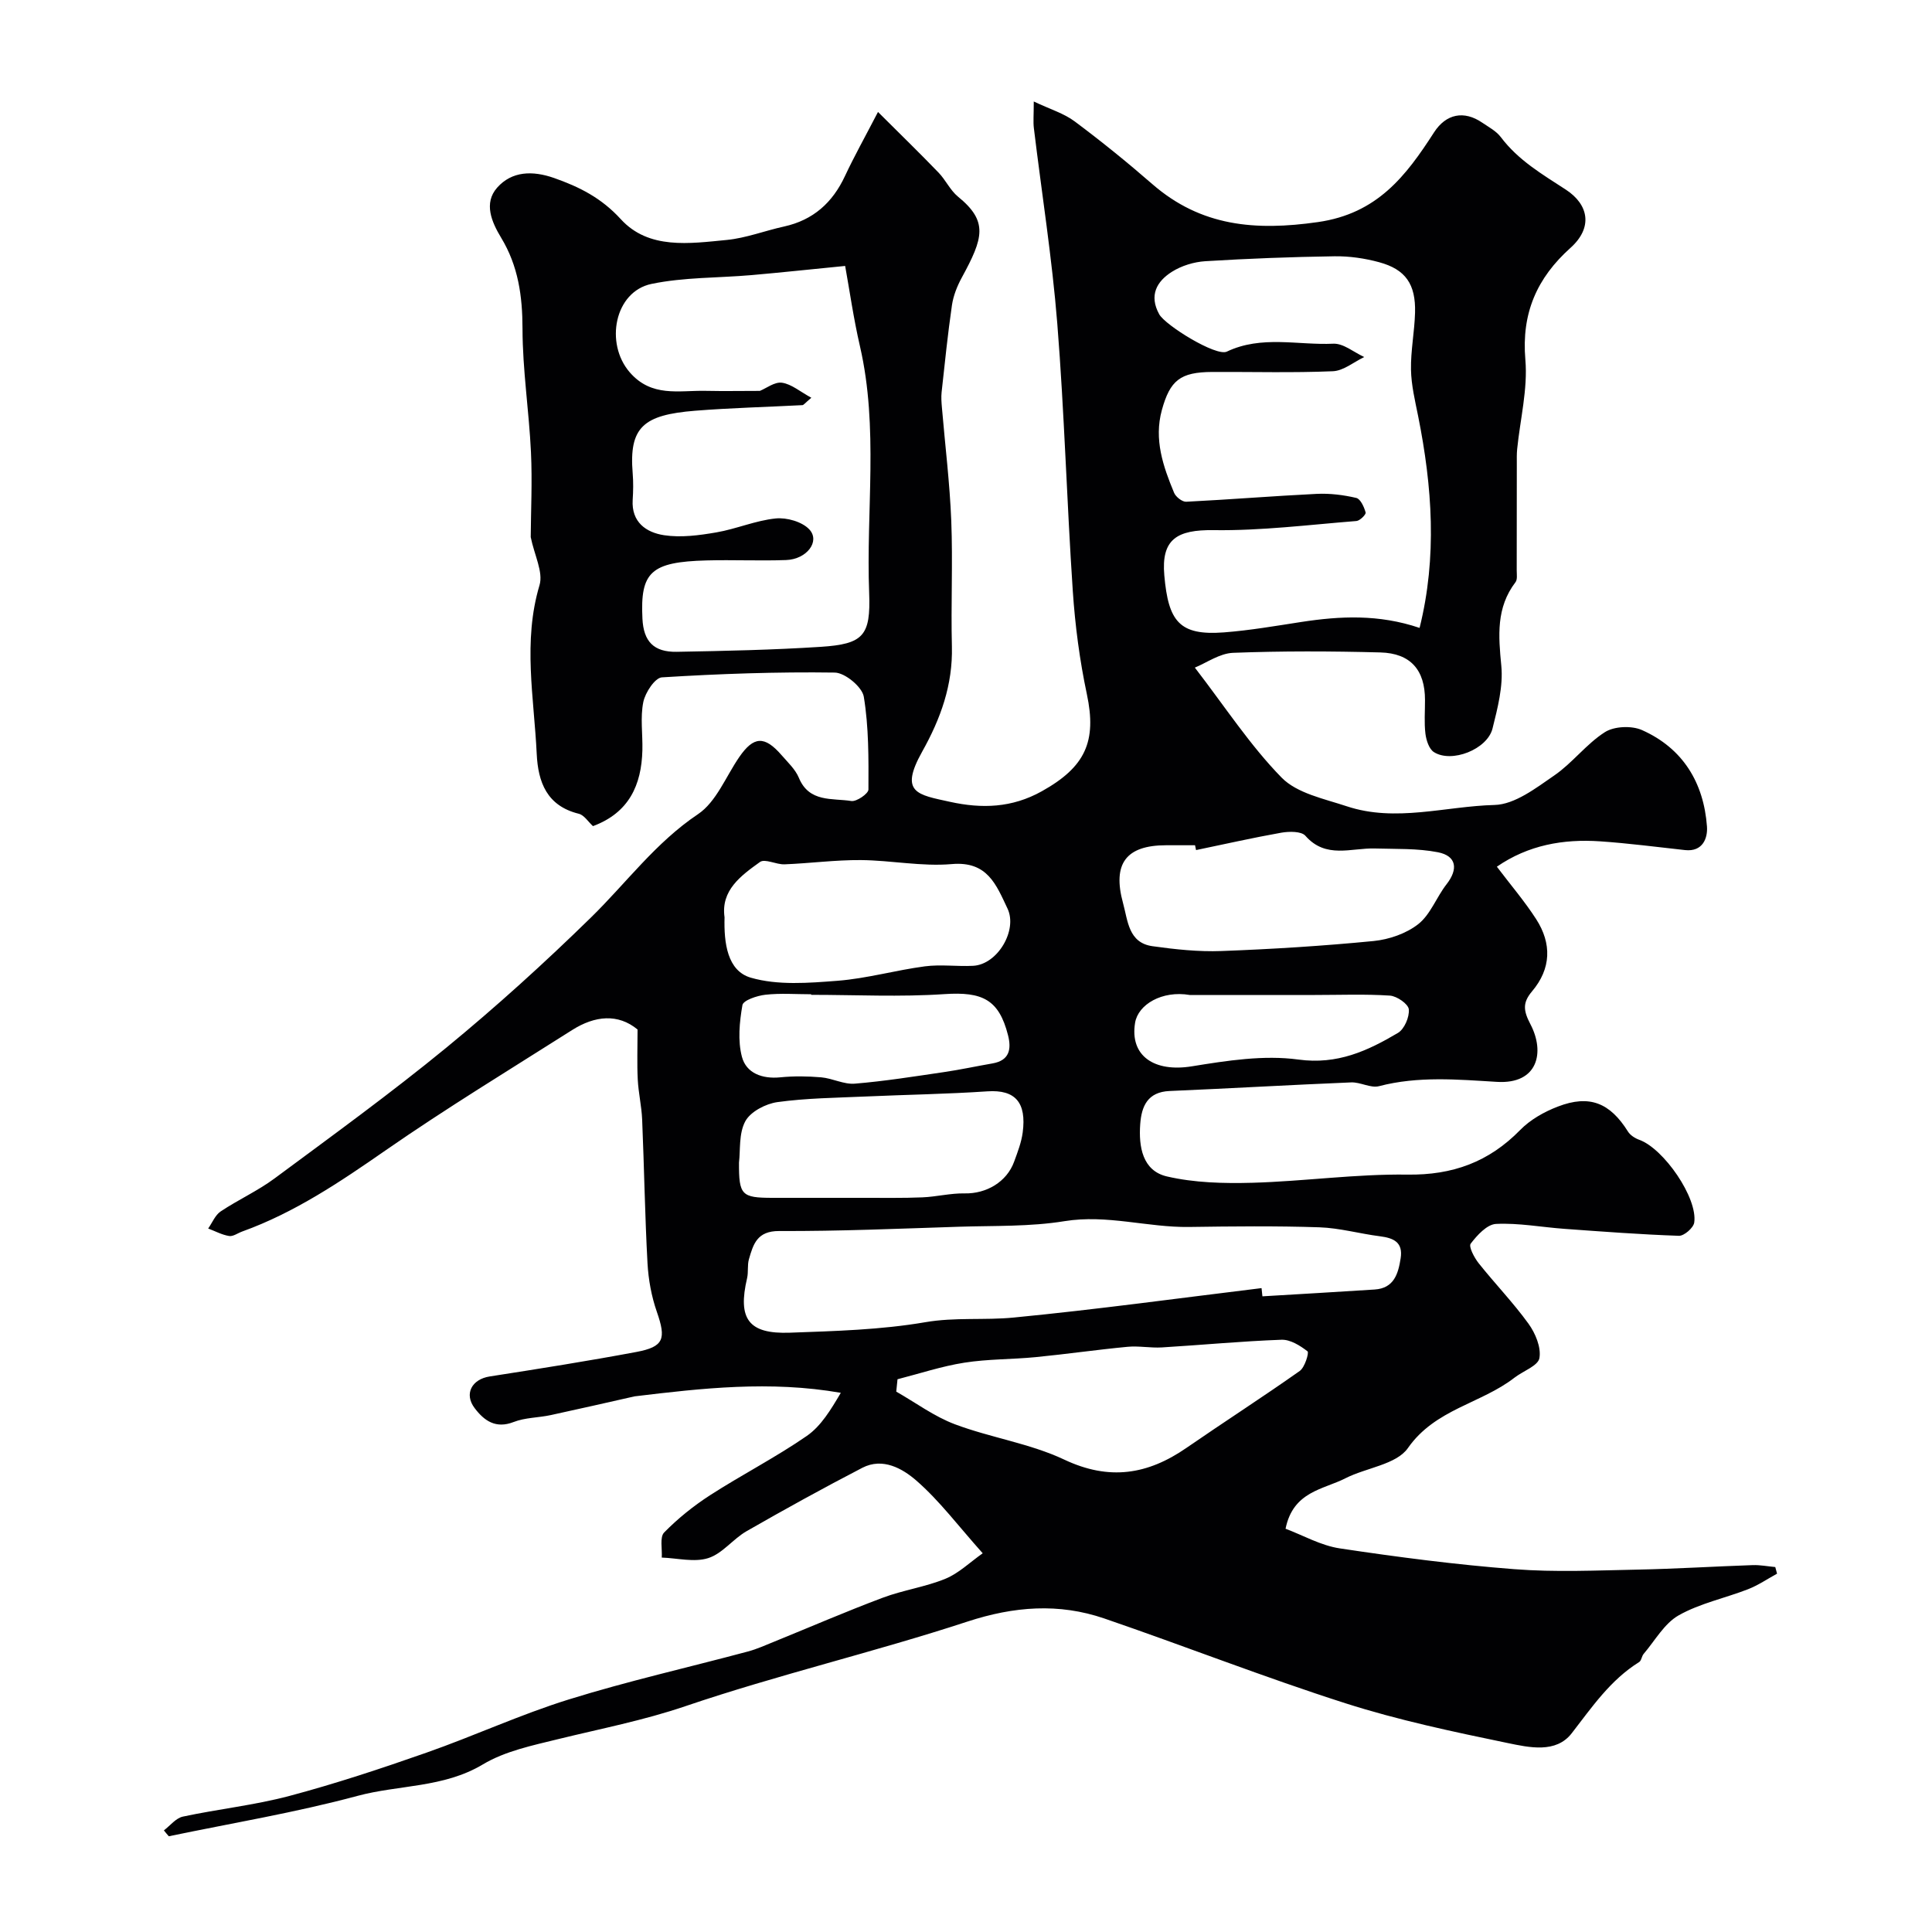
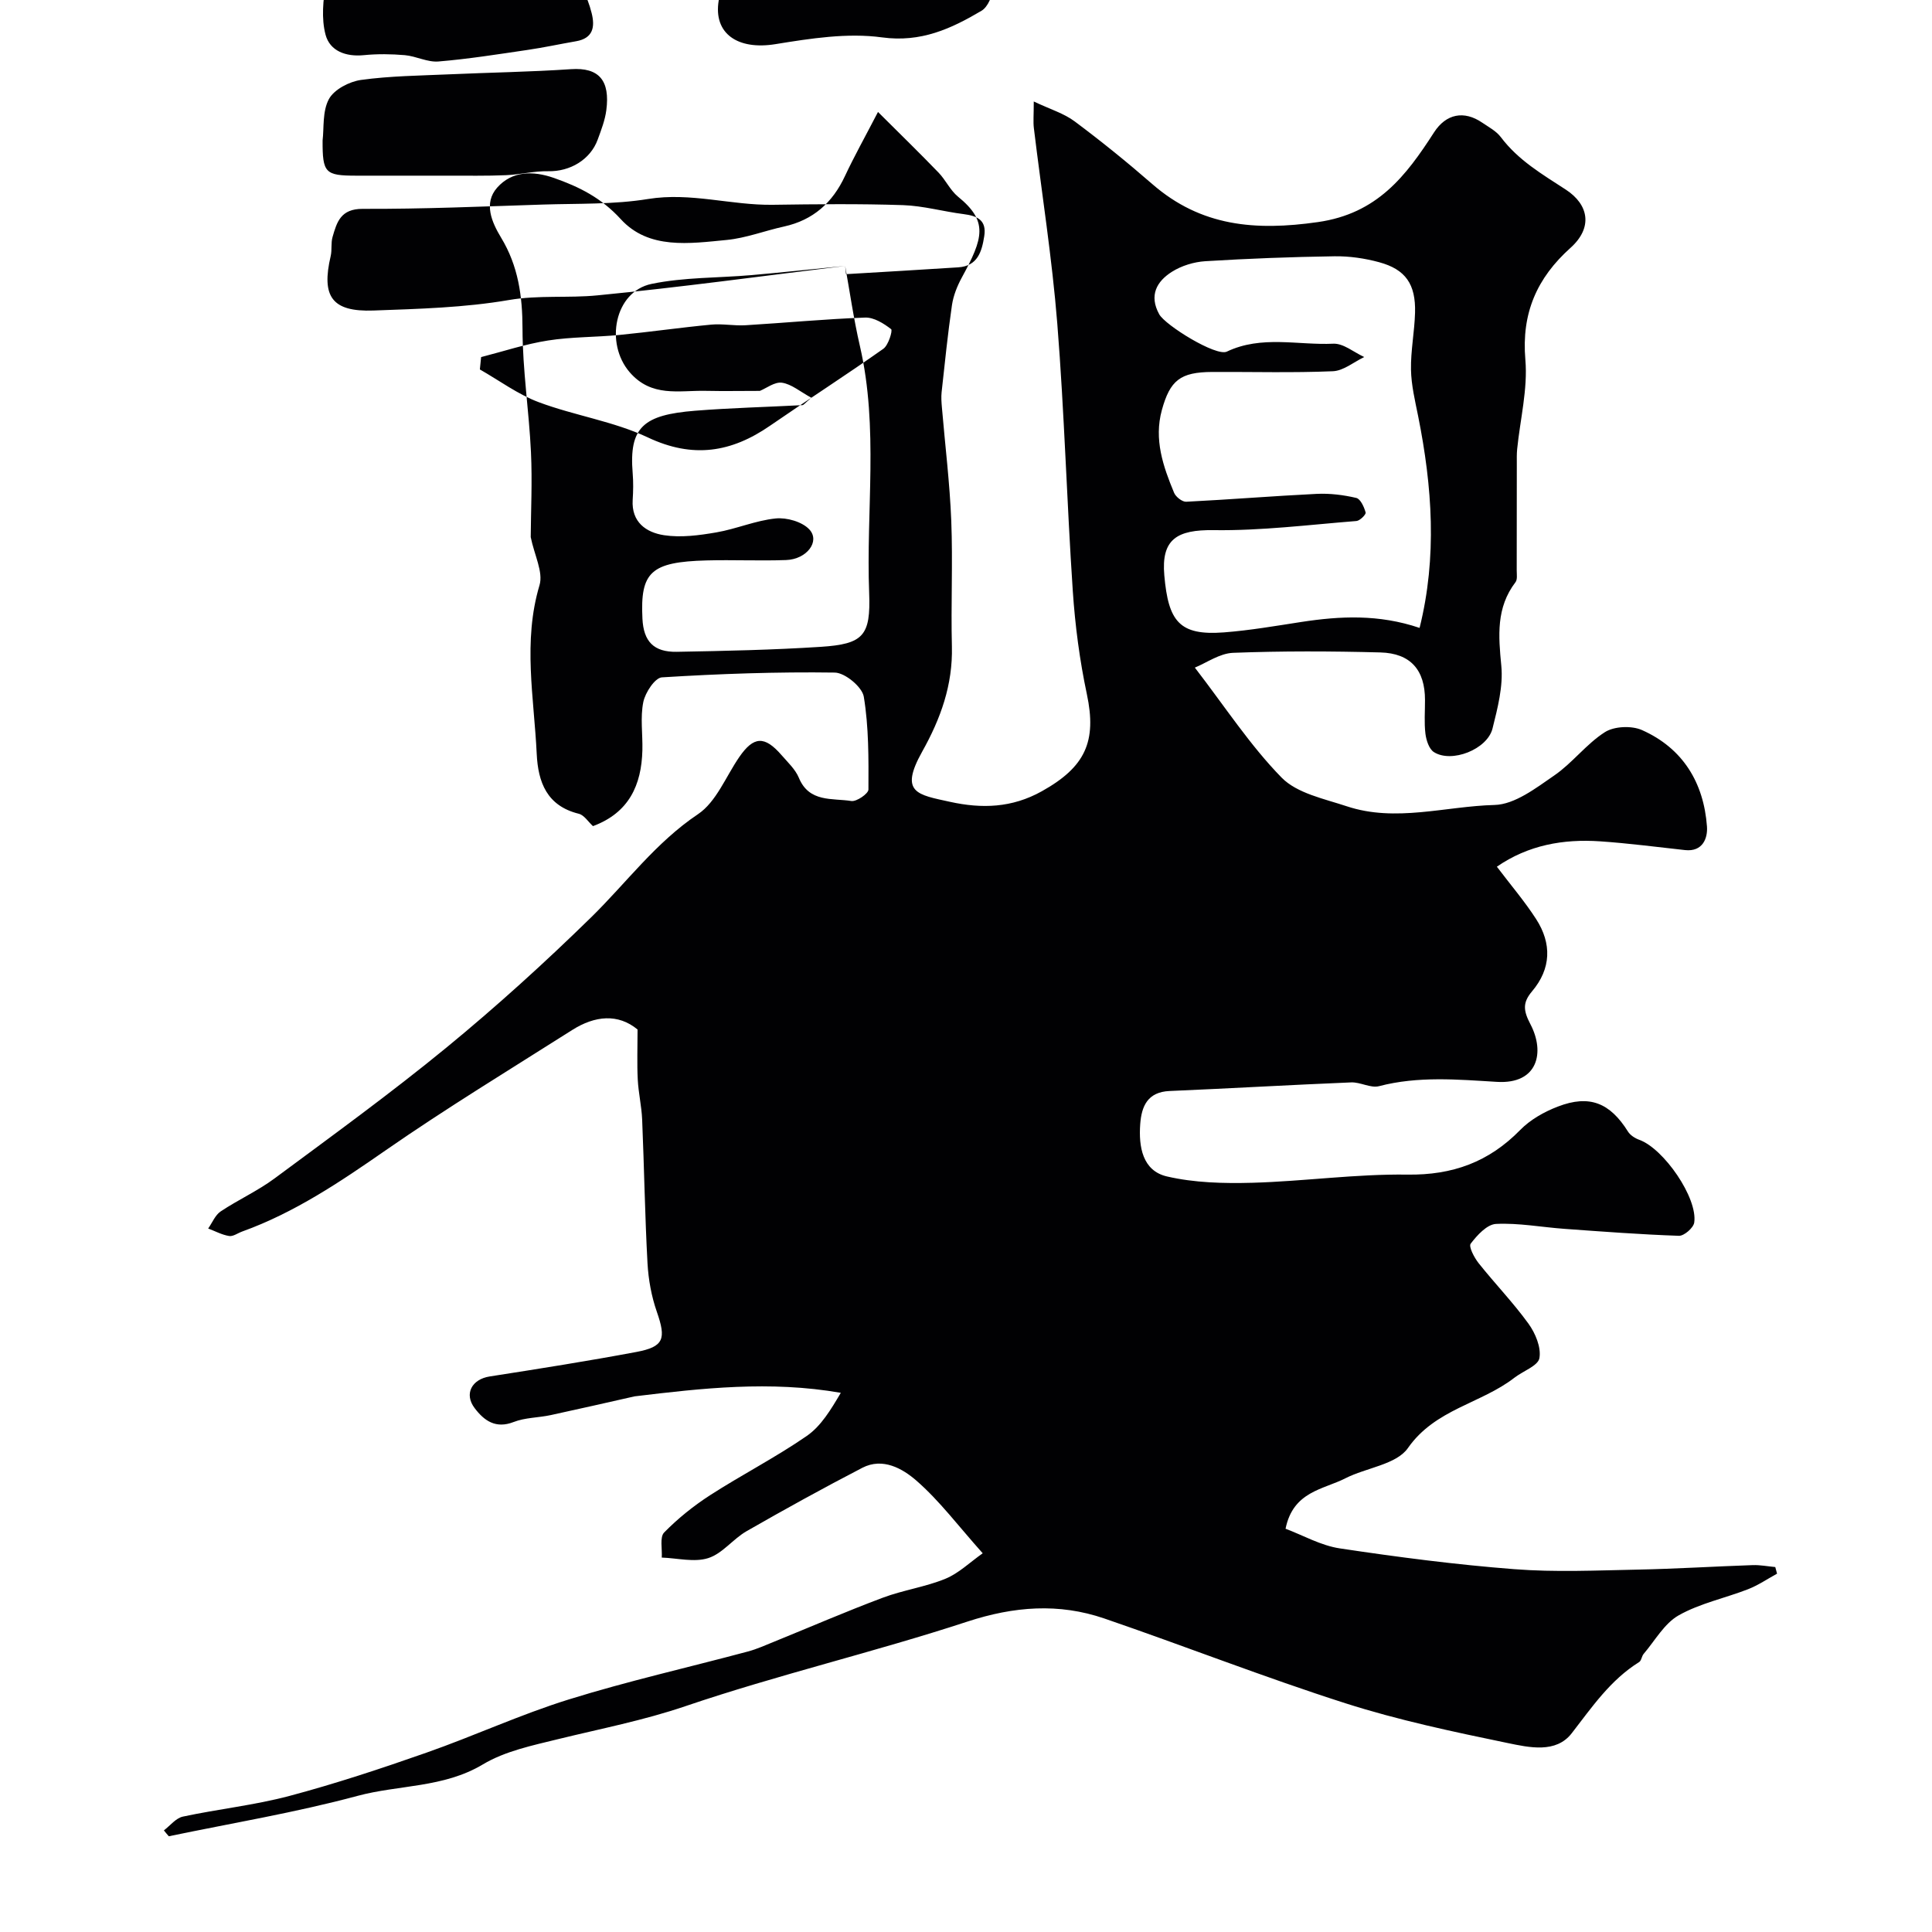
<svg xmlns="http://www.w3.org/2000/svg" enable-background="new 0 0 400 400" viewBox="0 0 400 400">
-   <path d="m33.93 378.96c1.3-.98 2.48-2.54 3.93-2.85 7.32-1.57 14.84-2.36 22.06-4.28 9.57-2.55 19-5.67 28.34-8.95 9.9-3.47 19.48-7.91 29.48-11.02 12.21-3.8 24.73-6.62 37.09-9.93 1.88-.5 3.67-1.32 5.48-2.05 7.48-3.04 14.9-6.26 22.46-9.09 4.23-1.59 8.82-2.22 12.98-3.93 2.75-1.13 5.04-3.39 7.71-5.27-5.06-5.66-8.95-10.89-13.75-15.06-2.83-2.46-6.94-4.83-11.17-2.64-8.08 4.19-16.06 8.59-23.96 13.12-2.81 1.61-5.01 4.65-7.95 5.58-2.9.92-6.39 0-9.62-.11.12-1.77-.45-4.22.49-5.19 2.84-2.9 6.09-5.51 9.51-7.72 6.58-4.24 13.59-7.83 20.02-12.27 2.98-2.06 5.01-5.48 7.05-8.93-14.65-2.56-28.77-.95-42.69.73-5.78 1.3-11.56 2.63-17.36 3.88-2.55.55-5.3.5-7.68 1.43-3.74 1.46-6.12-.29-8.07-2.86-2.26-2.97-.58-6 3.11-6.57 10.14-1.58 20.28-3.18 30.36-5.07 5.74-1.08 6.19-2.72 4.24-8.32-1.11-3.18-1.74-6.65-1.93-10.02-.54-9.92-.69-19.87-1.11-29.8-.12-2.76-.77-5.51-.91-8.27-.17-3.29-.04-6.59-.04-10.35-4.03-3.34-8.83-2.88-13.53.1-12.94 8.21-26.06 16.19-38.64 24.92-9.42 6.54-18.83 12.89-29.68 16.8-.92.33-1.89 1.07-2.72.93-1.49-.24-2.89-1.01-4.33-1.55.85-1.2 1.45-2.78 2.59-3.54 3.63-2.42 7.68-4.25 11.17-6.84 11.96-8.86 24.02-17.61 35.52-27.04 10.38-8.52 20.36-17.57 29.96-26.96 7.34-7.18 13.39-15.52 22.18-21.41 3.78-2.54 5.76-7.78 8.53-11.81 2.99-4.34 5.24-4.47 8.77-.4 1.28 1.48 2.84 2.92 3.57 4.67 2.13 5.18 6.92 4.19 10.87 4.82 1.08.17 3.53-1.52 3.54-2.37.03-6.42.08-12.92-.96-19.22-.33-2.02-3.89-4.97-6.01-5-11.93-.17-23.88.25-35.79.99-1.44.09-3.45 3.15-3.85 5.11-.65 3.2-.11 6.63-.19 9.96-.18 7.24-2.78 12.96-10.23 15.73-.98-.88-1.82-2.28-2.94-2.56-6.61-1.63-8.43-6.53-8.71-12.41-.55-11.63-2.91-23.23.58-34.91.81-2.72-1.07-6.23-1.82-9.96.03-5.31.34-11.46.05-17.58-.4-8.53-1.74-17.04-1.75-25.55-.01-6.78-.88-13-4.43-18.86-1.94-3.21-3.67-7.14-.82-10.36 3.06-3.45 7.35-3.55 11.78-2 5.26 1.85 9.79 4.12 13.82 8.53 5.78 6.33 14.24 5.04 21.93 4.3 4-.39 7.89-1.91 11.86-2.78 6.04-1.33 10.05-4.93 12.63-10.47 1.85-3.96 3.99-7.78 6.83-13.25 4.78 4.76 8.73 8.61 12.55 12.57 1.47 1.53 2.4 3.64 4.01 4.96 6.31 5.14 5.25 8.57.79 16.76-.96 1.76-1.75 3.75-2.04 5.72-.87 5.98-1.48 12-2.14 18.01-.11 1.03-.03 2.1.06 3.14.66 7.83 1.63 15.65 1.94 23.5.34 8.65-.09 17.33.13 25.99.2 7.98-2.33 14.97-6.17 21.82-4.77 8.54-.92 8.88 5.78 10.36 6.6 1.45 12.82 1.26 18.99-2.18 9.03-5.03 11.43-10.3 9.34-20.13-1.49-7.01-2.43-14.19-2.91-21.34-1.24-18.45-1.74-36.95-3.21-55.37-1.08-13.53-3.22-26.98-4.85-40.47-.16-1.3-.02-2.63-.02-5.51 3.41 1.62 6.25 2.46 8.48 4.13 5.52 4.12 10.88 8.46 16.07 12.98 10.09 8.78 21.35 9.71 34.28 7.86 12.3-1.76 18.23-9.55 24.04-18.57 2.49-3.86 6.21-4.59 9.97-2.02 1.35.92 2.91 1.74 3.86 3 3.62 4.8 8.51 7.65 13.47 10.88 4.73 3.09 5.64 7.84.96 12.04-6.95 6.23-10.18 13.52-9.35 23.16.52 6.08-1.08 12.35-1.7 18.53-.1.99-.07 2-.07 3-.01 7.36 0 14.73-.02 22.09 0 .83.17 1.89-.25 2.44-4.04 5.3-3.54 11.11-2.94 17.31.41 4.24-.76 8.75-1.82 12.99-1.08 4.33-8.49 7.22-12.14 4.88-1.01-.65-1.58-2.45-1.75-3.8-.28-2.3-.08-4.66-.09-6.99 0-6.17-2.95-9.67-9.24-9.84-10.16-.27-20.34-.31-30.49.08-2.8.11-5.53 2.09-7.92 3.06 6.26 8.12 11.44 16.11 17.96 22.77 3.2 3.27 8.8 4.38 13.49 5.94 10.14 3.37 20.42-.01 30.6-.27 4.19-.11 8.56-3.49 12.35-6.1 3.78-2.59 6.65-6.53 10.5-8.98 1.93-1.23 5.55-1.38 7.69-.42 8.46 3.77 12.77 10.89 13.44 19.96.17 2.35-.83 5.28-4.54 4.88-5.85-.64-11.7-1.41-17.57-1.81-7.63-.52-14.88.76-21.39 5.25 2.89 3.82 5.76 7.17 8.13 10.85 3.27 5.07 3.12 10.27-.85 14.96-1.99 2.36-1.8 3.99-.33 6.81 3.05 5.81 1.55 12.44-6.93 11.93-8.16-.49-16.3-1.23-24.42.89-1.73.45-3.85-.86-5.77-.78-12.53.51-25.04 1.25-37.57 1.78-4.58.19-5.83 3.16-6.1 6.86-.34 4.67.46 9.65 5.53 10.83 5.69 1.32 11.78 1.47 17.67 1.31 10.71-.3 21.42-1.84 32.11-1.69 9.37.13 16.87-2.61 23.36-9.24 2.09-2.14 4.98-3.77 7.81-4.85 6.54-2.52 10.78-.77 14.5 5.17.48.77 1.45 1.39 2.33 1.71 5.06 1.8 12.16 12.05 11.39 17.15-.17 1.09-2.1 2.77-3.17 2.73-7.9-.27-15.8-.87-23.69-1.44-4.73-.34-9.48-1.25-14.17-1.02-1.87.09-3.92 2.34-5.25 4.09-.46.6.73 2.88 1.64 4.03 3.37 4.24 7.16 8.16 10.33 12.54 1.43 1.98 2.65 4.91 2.26 7.12-.28 1.6-3.38 2.67-5.16 4.05-6.94 5.39-16.42 6.49-22.07 14.58-2.39 3.42-8.61 4.05-12.93 6.25-4.6 2.35-10.83 2.7-12.4 10.45 3.59 1.34 7.3 3.48 11.25 4.07 11.98 1.8 24.03 3.37 36.11 4.3 8.47.66 17.04.26 25.56.09 7.94-.16 15.87-.66 23.81-.93 1.55-.05 3.11.26 4.66.4.12.46.25.91.37 1.37-1.99 1.09-3.9 2.4-6 3.22-4.78 1.86-9.97 2.92-14.37 5.41-2.97 1.68-4.9 5.23-7.25 7.98-.41.48-.46 1.39-.93 1.69-5.96 3.71-9.76 9.32-13.96 14.74-3.26 4.22-8.82 2.94-13.25 2.03-11.29-2.34-22.64-4.73-33.61-8.24-16.79-5.37-33.23-11.83-49.91-17.55-9.44-3.23-18.69-2.52-28.37.65-19.3 6.33-39.16 10.98-58.38 17.51-8.7 2.96-17.53 4.66-26.34 6.82-5.33 1.31-10.99 2.48-15.59 5.24-8.13 4.86-17.36 4.2-25.95 6.51-12.84 3.46-26.02 5.64-39.06 8.36-.37-.41-.69-.81-1.02-1.22zm259.98-248.96c3.66-14.7 2.62-29.26-.3-43.85-.64-3.18-1.42-6.4-1.48-9.62-.07-3.92.73-7.85.84-11.79.16-5.9-1.95-8.96-7.43-10.45-2.97-.81-6.15-1.27-9.22-1.23-8.93.13-17.87.47-26.78 1.02-2.35.15-4.91.93-6.89 2.18-3.16 1.99-4.8 4.89-2.65 8.8 1.25 2.28 11.78 8.8 14 7.74 7.2-3.43 14.71-1.3 22.04-1.64 2.09-.1 4.27 1.78 6.41 2.76-2.16 1.03-4.29 2.85-6.5 2.94-8.31.35-16.65.11-24.98.15-6.6.03-8.72 1.72-10.42 7.89-1.67 6.09.26 11.65 2.53 17.12.35.85 1.68 1.9 2.51 1.86 9.01-.45 18.01-1.19 27.03-1.63 2.72-.13 5.53.22 8.18.84.87.2 1.63 1.88 1.94 3.02.11.4-1.19 1.71-1.91 1.76-9.84.78-19.71 2.03-29.54 1.89-7.61-.11-10.9 1.87-10.23 9.39.84 9.5 3.1 12.48 12.33 11.78 5.37-.41 10.71-1.34 16.04-2.16 8.03-1.23 16-1.63 24.48 1.23zm-118.93-74.94c-7.51.74-13.45 1.38-19.41 1.9-6.9.6-13.95.42-20.68 1.82-7.65 1.59-9.7 12.29-4.52 18.29 4.53 5.24 10.18 3.74 15.66 3.85 3.75.08 7.51.01 11.29.01 1.34-.54 3.08-1.92 4.59-1.69 1.97.29 3.75 1.85 6.07 3.11-1.36 1.15-1.6 1.52-1.85 1.53-7.41.39-14.85.57-22.24 1.16-10.68.86-13.69 3.38-12.9 12.95.15 1.82.12 3.67 0 5.5-.29 4.65 2.83 6.76 6.5 7.32 3.5.53 7.25.03 10.8-.58 4.15-.71 8.15-2.47 12.31-2.89 2.29-.23 5.49.68 6.97 2.28 2.28 2.46-.53 6.17-4.8 6.33-5.49.2-11-.07-16.5.08-11.52.31-13.74 2.4-13.26 12.06.23 4.7 2.32 6.95 7.13 6.86 9.94-.18 19.89-.39 29.8-1.03 8.81-.58 10.35-2.28 10.01-11.15-.66-17.02 1.99-34.15-1.9-51.06-1.34-5.79-2.17-11.69-3.07-16.65zm86.21 211.63c.06.57.12 1.13.18 1.7 7.75-.47 15.5-.9 23.24-1.41 4-.26 4.88-3.25 5.38-6.47.52-3.33-1.47-4.19-4.27-4.55-4.2-.53-8.36-1.72-12.56-1.86-8.98-.3-17.98-.2-26.96-.07-8.62.12-17-2.63-25.81-1.2-7.13 1.16-14.49.92-21.75 1.15-12.44.4-24.88.94-37.32.89-4.57-.02-5.36 2.71-6.26 5.83-.36 1.24-.09 2.65-.38 3.92-1.98 8.42.26 11.61 8.85 11.3 9.37-.34 18.83-.59 28.03-2.17 6.21-1.07 12.29-.37 18.35-.97 17.12-1.66 34.19-4.01 51.28-6.09zm-75.37 18.87c-.09.85-.17 1.71-.26 2.56 4.04 2.3 7.87 5.16 12.17 6.77 7.42 2.78 15.52 3.96 22.62 7.31 9.32 4.4 17.27 3.11 25.29-2.43 7.78-5.37 15.74-10.48 23.46-15.93 1.05-.74 1.96-3.79 1.61-4.06-1.53-1.19-3.58-2.47-5.4-2.4-8.26.3-16.5 1.09-24.76 1.59-2.35.14-4.75-.35-7.09-.13-6.36.6-12.69 1.52-19.04 2.14-4.92.48-9.91.38-14.77 1.15-4.67.73-9.22 2.25-13.83 3.43zm61.81-109.56c-.07-.33-.14-.67-.21-1-2 0-4 0-6 0-8.29.01-11.15 3.81-8.9 12.01 1 3.64 1.11 8.19 6.09 8.89 4.72.66 9.54 1.18 14.28 1 10.51-.39 21.03-1.05 31.49-2.07 3.22-.32 6.79-1.55 9.28-3.52 2.52-2 3.75-5.57 5.83-8.23 2.45-3.13 2.09-5.87-1.78-6.63-4.24-.83-8.68-.65-13.04-.78-4.91-.15-10.16 2.21-14.4-2.63-.84-.96-3.37-.92-4.99-.64-5.91 1.05-11.77 2.38-17.65 3.6zm-97.62 13.92c-.15 5.33.58 11.09 5.44 12.5 5.59 1.62 11.97 1.1 17.94.64 6.07-.47 12.04-2.19 18.1-2.99 3.28-.43 6.66.06 9.99-.11 5.07-.27 9.23-7.38 7.12-11.84-2.35-4.95-4.15-9.87-11.55-9.22-6.2.54-12.54-.78-18.82-.83-5.26-.04-10.52.67-15.79.88-1.73.07-4.07-1.23-5.1-.48-3.96 2.84-8.13 5.87-7.33 11.45zm2.99 50.78c-.03 6.75.53 7.29 6.93 7.3 6.32.01 12.65.01 18.97 0 4.02-.01 8.04.07 12.06-.1 2.93-.12 5.85-.88 8.77-.82 4.47.09 8.71-2.36 10.24-6.58.72-1.97 1.5-3.99 1.77-6.04.81-6.16-1.5-8.9-7.3-8.51-8.4.57-16.83.69-25.25 1.07-6.09.27-12.22.33-18.24 1.16-2.42.34-5.56 1.97-6.64 3.96-1.38 2.54-1 6.03-1.31 8.56zm14.94-34.73c0-.04 0-.08 0-.12-3.16 0-6.35-.25-9.47.1-1.72.19-4.59 1.15-4.76 2.15-.61 3.5-.99 7.35-.1 10.71.9 3.38 4.19 4.61 7.93 4.24 2.8-.28 5.68-.24 8.49 0 2.35.21 4.69 1.5 6.96 1.31 6.16-.51 12.29-1.49 18.42-2.39 3.37-.49 6.71-1.22 10.07-1.8 3.53-.61 3.95-2.96 3.22-5.84-1.88-7.4-5.31-9.03-13.15-8.51-9.18.62-18.41.15-27.61.15zm78.39.03c-5.74-.98-10.69 1.97-11.32 5.74-1.14 6.86 3.95 10.3 11.75 9.03 7.27-1.18 14.89-2.38 22.06-1.4 8.08 1.1 14.32-1.8 20.6-5.51 1.34-.79 2.41-3.3 2.26-4.89-.11-1.11-2.47-2.74-3.91-2.84-5.16-.34-10.35-.13-15.53-.13-8.63 0-17.27 0-25.91 0z" fill="#010103" />
+   <path d="m33.93 378.96c1.3-.98 2.48-2.54 3.93-2.85 7.32-1.57 14.84-2.36 22.06-4.28 9.57-2.55 19-5.67 28.34-8.95 9.9-3.47 19.48-7.91 29.48-11.02 12.21-3.8 24.73-6.62 37.09-9.93 1.88-.5 3.67-1.32 5.48-2.05 7.48-3.04 14.9-6.26 22.46-9.09 4.23-1.59 8.82-2.22 12.98-3.93 2.75-1.13 5.04-3.39 7.71-5.27-5.06-5.66-8.95-10.89-13.75-15.06-2.83-2.46-6.94-4.83-11.17-2.64-8.08 4.19-16.06 8.59-23.96 13.12-2.81 1.61-5.01 4.65-7.95 5.58-2.9.92-6.39 0-9.62-.11.12-1.77-.45-4.22.49-5.19 2.84-2.9 6.09-5.51 9.51-7.72 6.58-4.24 13.59-7.83 20.02-12.27 2.98-2.06 5.01-5.48 7.05-8.93-14.65-2.56-28.77-.95-42.69.73-5.78 1.3-11.56 2.63-17.36 3.88-2.55.55-5.3.5-7.68 1.43-3.74 1.46-6.12-.29-8.07-2.86-2.26-2.97-.58-6 3.11-6.57 10.14-1.58 20.28-3.18 30.36-5.07 5.74-1.08 6.19-2.72 4.24-8.32-1.11-3.18-1.74-6.65-1.93-10.02-.54-9.92-.69-19.87-1.11-29.8-.12-2.76-.77-5.51-.91-8.27-.17-3.29-.04-6.59-.04-10.35-4.03-3.34-8.83-2.88-13.53.1-12.94 8.21-26.06 16.19-38.64 24.92-9.42 6.54-18.83 12.89-29.68 16.8-.92.33-1.89 1.07-2.72.93-1.49-.24-2.89-1.01-4.33-1.55.85-1.2 1.45-2.78 2.59-3.54 3.63-2.42 7.68-4.25 11.17-6.84 11.96-8.86 24.02-17.61 35.52-27.04 10.38-8.52 20.36-17.57 29.96-26.96 7.34-7.18 13.39-15.52 22.18-21.41 3.78-2.54 5.76-7.78 8.53-11.81 2.99-4.34 5.24-4.47 8.77-.4 1.28 1.48 2.84 2.92 3.57 4.67 2.13 5.18 6.92 4.19 10.87 4.82 1.08.17 3.53-1.52 3.54-2.37.03-6.42.08-12.92-.96-19.22-.33-2.02-3.89-4.97-6.01-5-11.93-.17-23.88.25-35.79.99-1.44.09-3.45 3.15-3.85 5.11-.65 3.2-.11 6.63-.19 9.96-.18 7.24-2.78 12.96-10.23 15.73-.98-.88-1.82-2.28-2.94-2.56-6.61-1.63-8.43-6.53-8.71-12.41-.55-11.63-2.91-23.23.58-34.91.81-2.72-1.07-6.23-1.82-9.96.03-5.31.34-11.46.05-17.58-.4-8.53-1.74-17.04-1.75-25.55-.01-6.78-.88-13-4.43-18.86-1.94-3.21-3.67-7.14-.82-10.36 3.06-3.45 7.35-3.55 11.78-2 5.26 1.85 9.79 4.12 13.82 8.53 5.78 6.33 14.24 5.04 21.93 4.3 4-.39 7.89-1.91 11.86-2.78 6.04-1.33 10.05-4.93 12.63-10.47 1.85-3.96 3.99-7.78 6.83-13.25 4.78 4.76 8.73 8.61 12.55 12.57 1.47 1.53 2.4 3.64 4.01 4.96 6.31 5.14 5.25 8.57.79 16.76-.96 1.76-1.75 3.75-2.04 5.72-.87 5.98-1.48 12-2.14 18.01-.11 1.03-.03 2.1.06 3.14.66 7.83 1.63 15.65 1.94 23.5.34 8.65-.09 17.33.13 25.99.2 7.98-2.33 14.97-6.17 21.82-4.77 8.54-.92 8.88 5.78 10.36 6.6 1.45 12.82 1.26 18.99-2.18 9.03-5.03 11.43-10.3 9.34-20.13-1.49-7.01-2.43-14.19-2.91-21.34-1.24-18.45-1.74-36.95-3.21-55.37-1.08-13.53-3.22-26.98-4.85-40.47-.16-1.3-.02-2.63-.02-5.51 3.41 1.62 6.25 2.46 8.48 4.13 5.52 4.12 10.88 8.46 16.07 12.98 10.09 8.78 21.35 9.71 34.28 7.86 12.3-1.76 18.23-9.55 24.04-18.57 2.49-3.86 6.21-4.59 9.97-2.02 1.35.92 2.91 1.74 3.86 3 3.62 4.8 8.51 7.65 13.47 10.88 4.73 3.09 5.64 7.84.96 12.04-6.95 6.23-10.18 13.52-9.35 23.16.52 6.08-1.08 12.35-1.7 18.53-.1.99-.07 2-.07 3-.01 7.36 0 14.73-.02 22.09 0 .83.17 1.89-.25 2.44-4.04 5.3-3.54 11.11-2.94 17.31.41 4.24-.76 8.75-1.82 12.99-1.08 4.33-8.49 7.22-12.14 4.88-1.01-.65-1.58-2.45-1.75-3.8-.28-2.3-.08-4.66-.09-6.99 0-6.17-2.95-9.67-9.24-9.84-10.16-.27-20.34-.31-30.49.08-2.8.11-5.53 2.09-7.92 3.06 6.26 8.12 11.44 16.11 17.96 22.77 3.2 3.27 8.8 4.38 13.49 5.94 10.14 3.37 20.42-.01 30.6-.27 4.19-.11 8.56-3.49 12.35-6.1 3.78-2.59 6.65-6.53 10.5-8.98 1.93-1.23 5.55-1.38 7.69-.42 8.46 3.77 12.77 10.89 13.44 19.96.17 2.35-.83 5.28-4.54 4.88-5.85-.64-11.7-1.41-17.57-1.81-7.63-.52-14.88.76-21.39 5.25 2.89 3.82 5.76 7.17 8.13 10.85 3.27 5.07 3.12 10.27-.85 14.96-1.99 2.36-1.8 3.99-.33 6.81 3.05 5.81 1.55 12.44-6.93 11.93-8.16-.49-16.3-1.23-24.42.89-1.73.45-3.85-.86-5.77-.78-12.53.51-25.04 1.25-37.57 1.78-4.58.19-5.83 3.16-6.1 6.86-.34 4.67.46 9.65 5.53 10.83 5.69 1.32 11.78 1.47 17.67 1.31 10.71-.3 21.42-1.84 32.11-1.69 9.37.13 16.87-2.61 23.36-9.24 2.09-2.14 4.98-3.77 7.81-4.85 6.54-2.52 10.78-.77 14.5 5.17.48.77 1.45 1.39 2.33 1.71 5.06 1.8 12.16 12.05 11.39 17.15-.17 1.09-2.1 2.77-3.17 2.73-7.9-.27-15.8-.87-23.69-1.44-4.73-.34-9.48-1.25-14.17-1.02-1.87.09-3.92 2.34-5.25 4.09-.46.6.73 2.88 1.64 4.03 3.37 4.24 7.16 8.16 10.33 12.54 1.43 1.98 2.65 4.91 2.26 7.12-.28 1.6-3.38 2.67-5.16 4.05-6.94 5.39-16.42 6.49-22.07 14.58-2.39 3.42-8.61 4.05-12.93 6.25-4.6 2.35-10.83 2.7-12.4 10.45 3.59 1.34 7.3 3.48 11.25 4.07 11.98 1.8 24.03 3.37 36.11 4.3 8.47.66 17.04.26 25.56.09 7.94-.16 15.87-.66 23.81-.93 1.55-.05 3.11.26 4.66.4.12.46.25.91.37 1.37-1.99 1.09-3.9 2.4-6 3.22-4.78 1.86-9.97 2.92-14.37 5.41-2.97 1.68-4.9 5.23-7.25 7.98-.41.48-.46 1.39-.93 1.69-5.96 3.71-9.76 9.32-13.96 14.74-3.26 4.22-8.82 2.94-13.25 2.03-11.29-2.34-22.64-4.73-33.61-8.24-16.79-5.37-33.23-11.83-49.91-17.55-9.44-3.23-18.69-2.52-28.37.65-19.3 6.33-39.16 10.98-58.38 17.51-8.7 2.96-17.53 4.66-26.34 6.82-5.33 1.31-10.99 2.48-15.59 5.24-8.13 4.86-17.36 4.2-25.95 6.51-12.84 3.46-26.02 5.64-39.06 8.36-.37-.41-.69-.81-1.02-1.22zm259.98-248.96c3.66-14.7 2.62-29.26-.3-43.85-.64-3.18-1.42-6.4-1.48-9.62-.07-3.92.73-7.85.84-11.79.16-5.9-1.95-8.96-7.43-10.45-2.97-.81-6.15-1.27-9.22-1.23-8.93.13-17.87.47-26.78 1.02-2.35.15-4.91.93-6.89 2.18-3.16 1.99-4.8 4.89-2.65 8.8 1.25 2.28 11.78 8.8 14 7.74 7.2-3.43 14.71-1.3 22.04-1.64 2.09-.1 4.27 1.78 6.41 2.76-2.16 1.03-4.29 2.85-6.5 2.94-8.31.35-16.65.11-24.98.15-6.6.03-8.72 1.72-10.42 7.89-1.67 6.09.26 11.65 2.53 17.12.35.85 1.68 1.9 2.51 1.86 9.01-.45 18.01-1.19 27.03-1.63 2.72-.13 5.53.22 8.18.84.87.2 1.63 1.88 1.94 3.02.11.4-1.19 1.71-1.91 1.76-9.84.78-19.71 2.03-29.54 1.89-7.61-.11-10.9 1.87-10.23 9.39.84 9.5 3.1 12.48 12.33 11.78 5.37-.41 10.71-1.34 16.04-2.16 8.03-1.23 16-1.63 24.48 1.23zm-118.93-74.94c-7.51.74-13.45 1.38-19.41 1.9-6.9.6-13.95.42-20.68 1.82-7.65 1.59-9.7 12.29-4.52 18.29 4.53 5.24 10.18 3.74 15.66 3.85 3.75.08 7.51.01 11.29.01 1.34-.54 3.08-1.92 4.59-1.69 1.97.29 3.75 1.85 6.07 3.11-1.36 1.15-1.6 1.52-1.85 1.53-7.41.39-14.85.57-22.24 1.16-10.68.86-13.69 3.38-12.9 12.95.15 1.82.12 3.67 0 5.5-.29 4.65 2.83 6.76 6.5 7.32 3.5.53 7.25.03 10.8-.58 4.15-.71 8.15-2.47 12.31-2.89 2.29-.23 5.49.68 6.97 2.28 2.28 2.46-.53 6.17-4.8 6.33-5.49.2-11-.07-16.5.08-11.52.31-13.74 2.4-13.26 12.06.23 4.7 2.32 6.95 7.13 6.86 9.94-.18 19.89-.39 29.8-1.03 8.81-.58 10.35-2.28 10.01-11.15-.66-17.02 1.99-34.15-1.9-51.06-1.34-5.79-2.17-11.69-3.07-16.65zc.06.57.12 1.13.18 1.7 7.75-.47 15.5-.9 23.24-1.41 4-.26 4.88-3.25 5.38-6.47.52-3.33-1.47-4.19-4.27-4.55-4.2-.53-8.36-1.72-12.56-1.86-8.98-.3-17.98-.2-26.96-.07-8.62.12-17-2.63-25.81-1.2-7.13 1.16-14.49.92-21.75 1.15-12.44.4-24.88.94-37.32.89-4.57-.02-5.36 2.71-6.26 5.83-.36 1.24-.09 2.65-.38 3.92-1.98 8.42.26 11.61 8.85 11.3 9.37-.34 18.83-.59 28.03-2.17 6.21-1.07 12.29-.37 18.35-.97 17.12-1.66 34.19-4.01 51.28-6.09zm-75.37 18.87c-.09.85-.17 1.71-.26 2.56 4.04 2.3 7.87 5.16 12.17 6.77 7.42 2.78 15.52 3.96 22.62 7.31 9.32 4.4 17.27 3.11 25.29-2.43 7.78-5.37 15.74-10.48 23.46-15.93 1.05-.74 1.96-3.79 1.61-4.06-1.53-1.19-3.58-2.47-5.4-2.4-8.26.3-16.5 1.09-24.76 1.59-2.35.14-4.75-.35-7.09-.13-6.36.6-12.69 1.52-19.04 2.14-4.92.48-9.91.38-14.77 1.15-4.67.73-9.22 2.25-13.83 3.43zm61.81-109.56c-.07-.33-.14-.67-.21-1-2 0-4 0-6 0-8.29.01-11.15 3.81-8.9 12.01 1 3.64 1.11 8.19 6.09 8.89 4.72.66 9.54 1.18 14.28 1 10.51-.39 21.03-1.05 31.49-2.07 3.22-.32 6.79-1.55 9.28-3.52 2.52-2 3.75-5.57 5.83-8.23 2.45-3.13 2.09-5.87-1.78-6.63-4.24-.83-8.68-.65-13.04-.78-4.91-.15-10.16 2.21-14.4-2.63-.84-.96-3.37-.92-4.99-.64-5.91 1.05-11.77 2.38-17.65 3.6zm-97.62 13.92c-.15 5.33.58 11.09 5.44 12.5 5.59 1.62 11.97 1.1 17.94.64 6.07-.47 12.04-2.19 18.1-2.99 3.28-.43 6.66.06 9.99-.11 5.07-.27 9.23-7.38 7.12-11.84-2.35-4.95-4.15-9.87-11.55-9.22-6.2.54-12.54-.78-18.82-.83-5.26-.04-10.52.67-15.79.88-1.73.07-4.07-1.23-5.1-.48-3.96 2.84-8.13 5.87-7.33 11.45zm2.99 50.78c-.03 6.75.53 7.29 6.93 7.3 6.32.01 12.65.01 18.97 0 4.02-.01 8.04.07 12.06-.1 2.93-.12 5.85-.88 8.77-.82 4.47.09 8.71-2.36 10.24-6.58.72-1.97 1.5-3.99 1.77-6.04.81-6.16-1.5-8.9-7.3-8.51-8.4.57-16.83.69-25.25 1.07-6.09.27-12.22.33-18.24 1.16-2.42.34-5.56 1.97-6.64 3.96-1.38 2.54-1 6.03-1.31 8.56zm14.94-34.73c0-.04 0-.08 0-.12-3.16 0-6.35-.25-9.47.1-1.72.19-4.59 1.15-4.76 2.15-.61 3.5-.99 7.35-.1 10.71.9 3.38 4.19 4.61 7.93 4.24 2.8-.28 5.68-.24 8.49 0 2.35.21 4.69 1.5 6.96 1.31 6.16-.51 12.29-1.49 18.42-2.39 3.37-.49 6.71-1.22 10.07-1.8 3.53-.61 3.95-2.96 3.22-5.84-1.88-7.4-5.31-9.03-13.15-8.51-9.18.62-18.41.15-27.61.15zm78.39.03c-5.74-.98-10.69 1.97-11.32 5.74-1.14 6.86 3.95 10.3 11.75 9.03 7.27-1.18 14.89-2.38 22.06-1.4 8.08 1.1 14.32-1.8 20.6-5.51 1.34-.79 2.41-3.3 2.26-4.89-.11-1.11-2.47-2.74-3.91-2.84-5.16-.34-10.35-.13-15.53-.13-8.63 0-17.27 0-25.91 0z" fill="#010103" />
</svg>